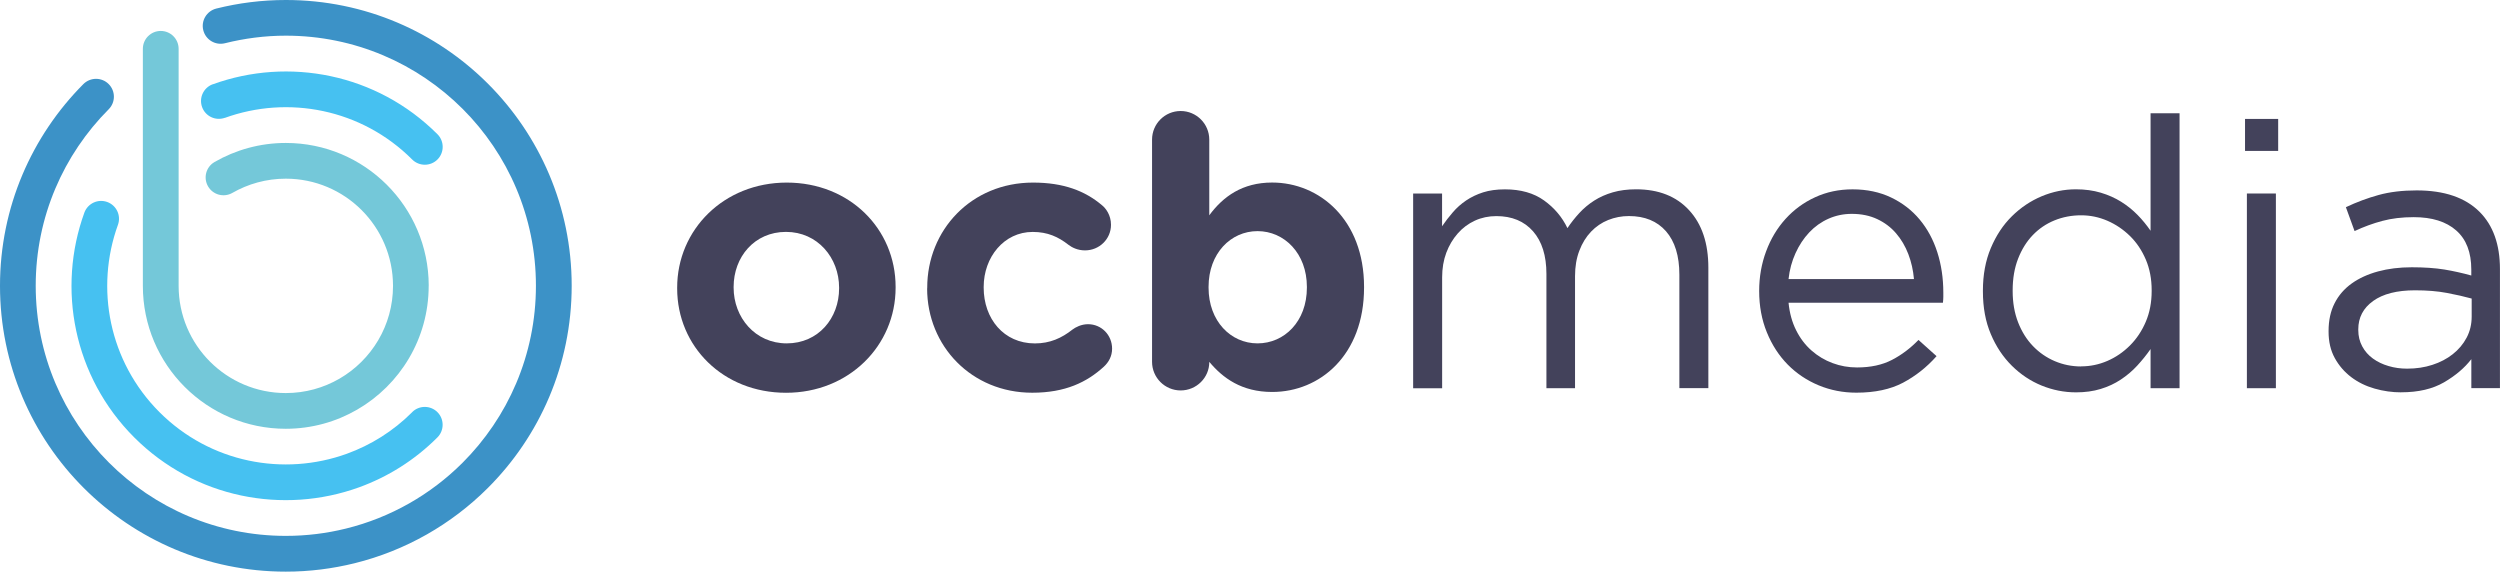
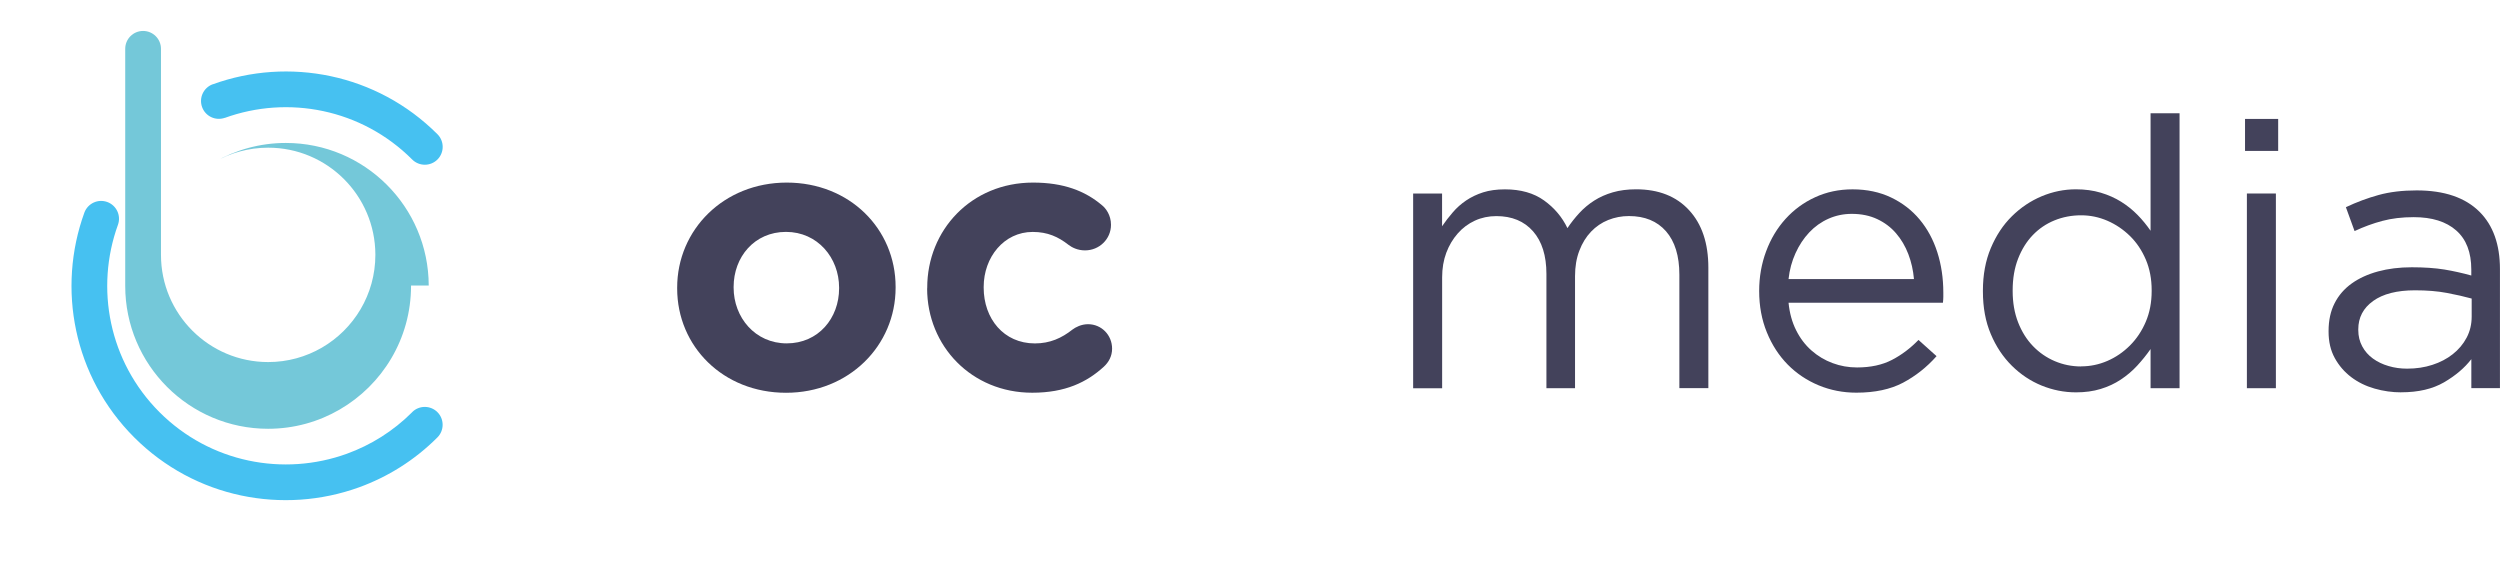
<svg xmlns="http://www.w3.org/2000/svg" id="Layer_2" viewBox="0 0 524.28 119.89">
  <defs>
    <style>.cls-1{fill:#46c1f1;}.cls-1,.cls-2,.cls-3,.cls-4{stroke-width:0px;}.cls-2{fill:#74c8d9;}.cls-3{fill:#3c92c7;}.cls-4{fill:#43425b;}</style>
  </defs>
  <g id="Layer_1-2">
-     <path class="cls-3" d="M59.94,0c-5.04,0-9.92.63-14.6,1.8h0c-2,.52-3.21,2.54-2.71,4.54.5,2,2.52,3.22,4.53,2.73h0c4.09-1.02,8.37-1.59,12.78-1.59,28.97,0,52.45,23.48,52.45,52.45,0,14.52-5.9,27.66-15.43,37.16-6.63,6.61-15.03,11.45-24.42,13.76-4.04,1-8.25,1.53-12.6,1.53-28.97,0-52.45-23.48-52.45-52.45,0-14.45,5.85-27.53,15.3-37.01h0c1.46-1.46,1.46-3.83,0-5.29-1.46-1.46-3.83-1.46-5.3,0h0C6.69,28.48,0,43.42,0,59.94c0,33.11,26.84,59.94,59.94,59.94,4.97,0,9.79-.62,14.41-1.76,10.73-2.65,20.33-8.18,27.91-15.74,10.89-10.85,17.63-25.87,17.63-42.45C119.89,26.84,93.05,0,59.94,0Z" />
    <path class="cls-1" d="M47.13,24.73h0c13.25-4.81,28.68-1.91,39.31,8.72,1.46,1.46,3.84,1.46,5.3,0,1.46-1.46,1.46-3.84,0-5.3-12.74-12.74-31.23-16.23-47.12-10.47h0s-.02,0-.02,0c0,0-.01,0-.02,0h0c-1.92.73-2.9,2.85-2.2,4.78s2.82,2.93,4.76,2.25Z" />
    <path class="cls-1" d="M86.44,86.44c-4,4-8.69,6.9-13.68,8.71-13.25,4.81-28.68,1.91-39.31-8.71-10.62-10.62-13.52-26.03-8.72-39.28h0c.71-1.94-.29-4.09-2.24-4.8-1.94-.7-4.07.29-4.79,2.21h0c-5.78,15.9-2.3,34.41,10.45,47.16,12.75,12.75,31.26,16.23,47.17,10.46,5.99-2.18,11.61-5.65,16.41-10.46,1.46-1.46,1.46-3.84,0-5.3-1.46-1.46-3.84-1.46-5.3,0Z" />
-     <path class="cls-2" d="M89.91,59.88c-.04-16.52-13.44-29.9-29.97-29.9-5.44,0-10.54,1.46-14.94,3.99h0c-1.79,1.03-2.41,3.32-1.37,5.11,1.03,1.78,3.28,2.39,5.07,1.39h0c3.31-1.9,7.14-3,11.24-3,12.39,0,22.44,10.03,22.48,22.41,0,.02,0,.05,0,.07,0,8.32-4.52,15.58-11.24,19.47-3.31,1.91-7.14,3.01-11.24,3.01-12.41,0-22.48-10.06-22.48-22.48,0-.02,0-.05,0-.07h0V10.24c0-2.07-1.68-3.75-3.75-3.75s-3.75,1.68-3.75,3.75v49.71c0,16.55,13.42,29.97,29.97,29.97,5.46,0,10.58-1.47,14.98-4.02,8.96-5.18,14.99-14.86,14.99-25.95,0-.02,0-.05,0-.07Z" />
+     <path class="cls-2" d="M89.91,59.88c-.04-16.52-13.44-29.9-29.97-29.9-5.44,0-10.54,1.46-14.94,3.99h0h0c3.31-1.9,7.14-3,11.24-3,12.39,0,22.44,10.03,22.48,22.41,0,.02,0,.05,0,.07,0,8.32-4.52,15.58-11.24,19.47-3.31,1.91-7.14,3.01-11.24,3.01-12.41,0-22.48-10.06-22.48-22.48,0-.02,0-.05,0-.07h0V10.24c0-2.07-1.68-3.75-3.75-3.75s-3.75,1.68-3.75,3.75v49.71c0,16.55,13.42,29.97,29.97,29.97,5.46,0,10.58-1.47,14.98-4.02,8.96-5.18,14.99-14.86,14.99-25.95,0-.02,0-.05,0-.07Z" />
    <path class="cls-4" d="M142.01,60.48v-.16c0-12.16,9.79-22.03,22.98-22.03s22.83,9.72,22.83,21.88v.16c0,12.16-9.79,22.04-22.98,22.04s-22.83-9.72-22.83-21.88ZM175.97,60.48v-.16c0-6.24-4.5-11.69-11.14-11.69s-10.98,5.29-10.98,11.53v.16c0,6.24,4.5,11.69,11.14,11.69s10.98-5.29,10.98-11.53Z" />
    <path class="cls-4" d="M194.45,60.48v-.16c0-12.08,9.24-22.03,22.19-22.03,6.4,0,10.9,1.74,14.45,4.74.79.63,1.9,2.05,1.9,4.11,0,3-2.45,5.37-5.45,5.37-1.58,0-2.76-.63-3.48-1.18-2.13-1.66-4.34-2.69-7.5-2.69-6,0-10.27,5.29-10.27,11.53v.16c0,6.48,4.19,11.69,10.74,11.69,3.16,0,5.61-1.11,7.9-2.92.63-.47,1.82-1.11,3.24-1.11,2.84,0,5.05,2.29,5.05,5.13,0,1.58-.71,2.84-1.74,3.79-3.55,3.24-8.06,5.45-15.01,5.45-12.72,0-22.04-9.79-22.04-21.88Z" />
-     <path class="cls-4" d="M241.6,29.28c0-3.32,2.69-6,6-6s6,2.69,6,6v15.87c2.92-3.95,6.95-6.87,13.19-6.87,9.87,0,19.27,7.74,19.27,21.88v.16c0,14.14-9.24,21.88-19.27,21.88-6.4,0-10.35-2.92-13.19-6.32v.08c0,3.24-2.69,5.92-6,5.92s-6-2.69-6-6V29.28ZM274.07,60.32v-.16c0-7.03-4.74-11.69-10.35-11.69s-10.27,4.66-10.27,11.69v.16c0,7.03,4.66,11.69,10.27,11.69s10.35-4.58,10.35-11.69Z" />
    <path class="cls-4" d="M296.34,40.58h6.08v6.87c.68-1,1.43-1.98,2.25-2.92.81-.95,1.75-1.78,2.8-2.49,1.05-.71,2.24-1.28,3.55-1.7,1.32-.42,2.84-.63,4.58-.63,3.32,0,6.05.78,8.21,2.33,2.16,1.55,3.79,3.49,4.9,5.8.74-1.11,1.57-2.16,2.49-3.16.92-1,1.96-1.87,3.12-2.61,1.16-.74,2.46-1.32,3.91-1.74,1.45-.42,3.07-.63,4.86-.63,4.74,0,8.45,1.46,11.14,4.39,2.69,2.92,4.03,6.94,4.03,12.04v25.27h-6.08v-23.8c0-3.94-.94-6.97-2.8-9.1-1.87-2.13-4.46-3.19-7.78-3.19-1.53,0-2.97.28-4.35.83-1.37.55-2.56,1.37-3.59,2.44-1.03,1.08-1.85,2.4-2.45,3.98-.61,1.58-.91,3.36-.91,5.36v23.49h-6v-23.96c0-3.84-.94-6.82-2.8-8.94-1.87-2.13-4.44-3.19-7.7-3.19-1.63,0-3.13.32-4.5.95-1.37.63-2.57,1.52-3.59,2.68-1.02,1.16-1.83,2.51-2.41,4.06-.58,1.55-.87,3.27-.87,5.16v23.25h-6.08v-40.83Z" />
    <path class="cls-4" d="M375.08,63.48c.21,2.16.74,4.08,1.58,5.76.84,1.69,1.92,3.11,3.24,4.27,1.32,1.16,2.79,2.04,4.42,2.64,1.63.61,3.34.91,5.13.91,2.84,0,5.28-.53,7.31-1.58,2.03-1.05,3.88-2.45,5.57-4.19l3.79,3.4c-2.05,2.32-4.4,4.17-7.03,5.57-2.63,1.39-5.9,2.09-9.79,2.09-2.79,0-5.42-.51-7.9-1.54-2.47-1.03-4.63-2.47-6.48-4.34-1.84-1.87-3.31-4.12-4.38-6.75-1.08-2.63-1.62-5.53-1.62-8.69,0-2.95.49-5.73,1.46-8.33.97-2.61,2.33-4.87,4.07-6.79,1.74-1.92,3.8-3.44,6.2-4.54,2.4-1.11,5.02-1.66,7.86-1.66,3,0,5.69.57,8.06,1.7,2.37,1.13,4.37,2.67,6,4.62s2.87,4.24,3.71,6.87c.84,2.63,1.26,5.45,1.26,8.45v.91c0,.34-.03.75-.08,1.23h-32.38ZM401.38,58.51c-.16-1.83-.55-3.57-1.18-5.22-.63-1.65-1.49-3.1-2.57-4.36-1.08-1.26-2.4-2.25-3.95-2.98-1.55-.73-3.33-1.1-5.33-1.1-1.74,0-3.37.34-4.9,1.02-1.53.68-2.87,1.64-4.03,2.87-1.16,1.23-2.12,2.68-2.88,4.36-.76,1.67-1.25,3.48-1.46,5.42h26.3Z" />
    <path class="cls-4" d="M435.35,82.28c-2.48,0-4.87-.48-7.19-1.42-2.32-.95-4.4-2.33-6.24-4.15-1.84-1.82-3.32-4.03-4.42-6.64-1.11-2.61-1.66-5.59-1.66-8.96v-.16c0-3.32.55-6.29,1.66-8.93,1.11-2.63,2.58-4.86,4.42-6.67,1.84-1.82,3.92-3.21,6.24-4.19,2.32-.97,4.71-1.46,7.19-1.46,1.9,0,3.63.24,5.21.71,1.58.47,3,1.11,4.27,1.9,1.26.79,2.41,1.71,3.44,2.76,1.03,1.05,1.93,2.16,2.73,3.32v-24.64h6.08v57.66h-6.08v-8.21c-.84,1.21-1.78,2.37-2.8,3.48s-2.17,2.08-3.44,2.92c-1.26.84-2.67,1.5-4.23,1.97-1.55.48-3.28.71-5.17.71ZM436.45,76.83c1.9,0,3.73-.38,5.49-1.14s3.34-1.84,4.74-3.24c1.39-1.39,2.5-3.05,3.32-4.98.82-1.92,1.23-4.07,1.23-6.44v-.16c0-2.37-.41-4.52-1.23-6.44s-1.92-3.57-3.32-4.94c-1.4-1.37-2.97-2.43-4.74-3.2-1.76-.76-3.59-1.14-5.49-1.14-2,0-3.87.36-5.61,1.07-1.74.71-3.25,1.74-4.54,3.08-1.29,1.34-2.32,2.99-3.08,4.94-.76,1.95-1.14,4.16-1.14,6.64v.16c0,2.42.38,4.61,1.14,6.56.76,1.95,1.8,3.61,3.12,4.98,1.32,1.37,2.84,2.42,4.58,3.16,1.74.74,3.58,1.11,5.53,1.11Z" />
    <path class="cls-4" d="M470.81,24.94h6.95v6.71h-6.95v-6.71ZM471.2,40.58h6.08v40.83h-6.08v-40.83Z" />
    <path class="cls-4" d="M503.58,82.28c-1.89,0-3.77-.26-5.61-.79-1.85-.53-3.48-1.33-4.9-2.41-1.42-1.08-2.57-2.41-3.44-3.99-.87-1.58-1.3-3.42-1.3-5.53v-.16c0-2.21.42-4.15,1.26-5.8.84-1.66,2.04-3.04,3.59-4.15s3.4-1.95,5.53-2.53c2.13-.58,4.49-.87,7.07-.87s4.91.16,6.83.47c1.92.32,3.8.74,5.65,1.26v-1.25c0-3.61-1.05-6.34-3.16-8.2-2.11-1.86-5.08-2.79-8.92-2.79-2.42,0-4.62.26-6.59.79-1.98.53-3.91,1.24-5.81,2.13l-1.82-5.01c2.26-1.07,4.55-1.92,6.87-2.56,2.32-.64,4.98-.96,7.98-.96,5.79,0,10.19,1.5,13.19,4.5,2.84,2.84,4.27,6.85,4.27,12.01v24.96h-6v-6.08c-1.42,1.84-3.33,3.46-5.73,4.86-2.4,1.39-5.38,2.09-8.97,2.09ZM504.81,77.31c1.89,0,3.65-.26,5.27-.79,1.63-.52,3.06-1.27,4.29-2.24,1.23-.97,2.2-2.12,2.91-3.46.71-1.34,1.06-2.82,1.06-4.44v-3.77c-1.52-.42-3.25-.81-5.2-1.18-1.94-.37-4.17-.55-6.69-.55-3.78,0-6.71.75-8.78,2.24-2.07,1.49-3.11,3.47-3.11,5.94v.16c0,1.26.28,2.4.83,3.42.55,1.02,1.3,1.87,2.24,2.55.94.68,2.03,1.21,3.27,1.57,1.23.37,2.53.55,3.9.55Z" />
  </g>
</svg>